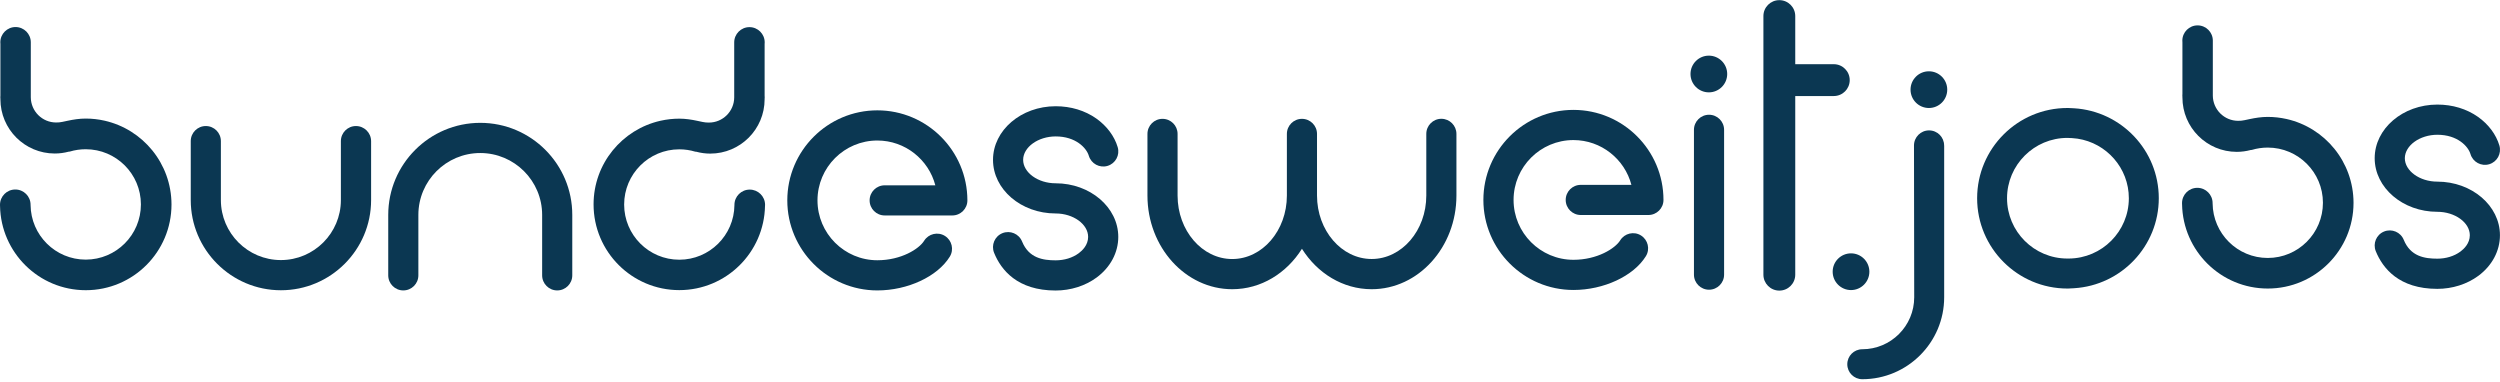
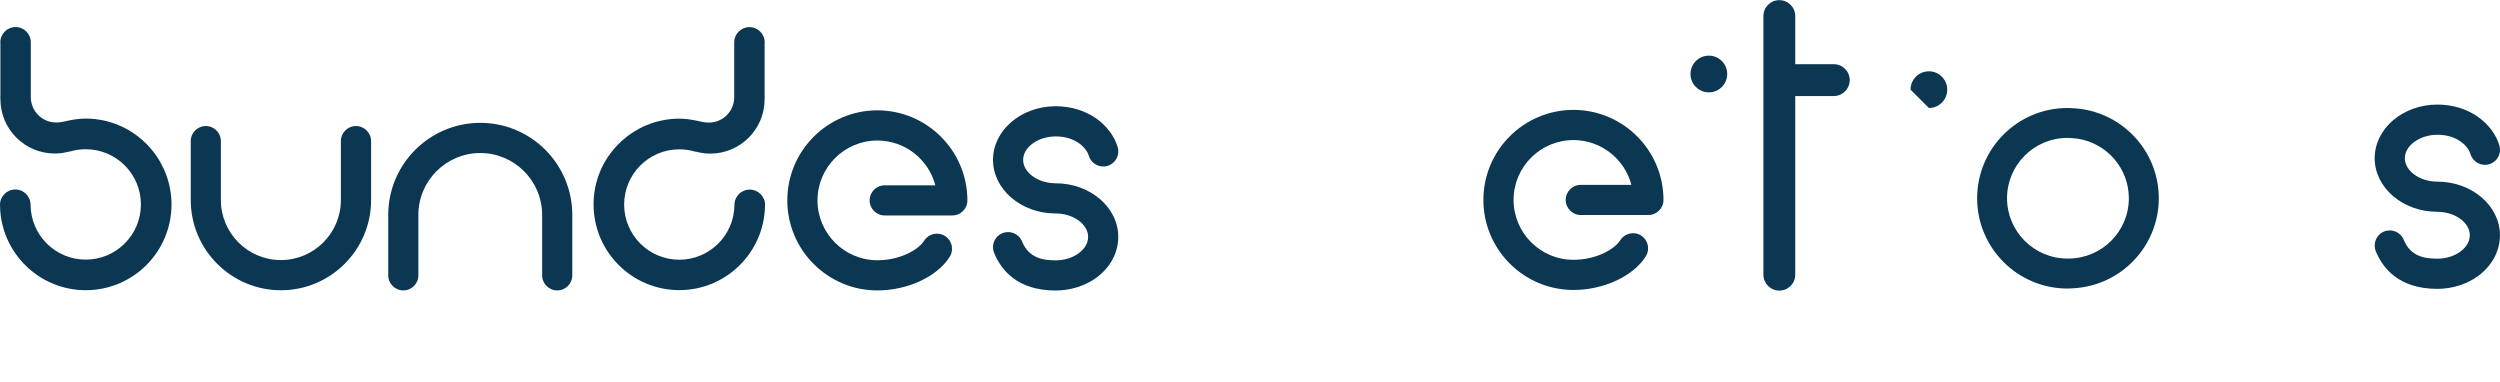
<svg xmlns="http://www.w3.org/2000/svg" width="190" height="29" viewBox="0 0 190 29" fill="none">
  <path d="M7.947 9.172C7.944 9.169 7.937 9.169 7.934 9.169C7.476 9.066 7.001 9.011 6.512 9.011C6.04 9.011 5.579 9.083 5.134 9.179C5.028 9.199 4.857 9.237 4.748 9.261C4.577 9.298 4.447 9.309 4.266 9.309C3.206 9.309 2.348 8.451 2.341 7.394V3.819V3.228C2.341 3.224 2.341 3.217 2.341 3.214C2.341 2.575 1.822 2.055 1.183 2.055C0.544 2.055 0.024 2.575 0.024 3.214C0.024 3.255 0.027 3.293 0.031 3.334V7.268C0.027 7.306 0.024 7.347 0.024 7.388C0.024 7.425 0.027 7.459 0.031 7.497C0.031 7.511 0.031 7.521 0.031 7.535C0.031 9.818 1.88 11.667 4.163 11.667C4.529 11.667 4.885 11.616 5.22 11.527C5.247 11.524 5.274 11.524 5.302 11.52C5.685 11.404 6.095 11.342 6.515 11.342C8.829 11.342 10.709 13.219 10.709 15.537C10.709 17.851 8.833 19.731 6.515 19.731C4.215 19.731 2.348 17.878 2.324 15.581C2.324 15.574 2.324 15.571 2.324 15.564C2.324 14.921 1.805 14.402 1.162 14.402C0.52 14.402 0 14.921 0 15.564C0 15.595 0.003 15.626 0.003 15.656C0.068 19.201 2.957 22.055 6.519 22.055C10.118 22.055 13.034 19.136 13.034 15.54C13.027 12.423 10.853 9.828 7.947 9.172Z" fill="#0B3752" />
  <path d="M56.979 14.409C56.337 14.409 55.817 14.928 55.817 15.571C55.817 15.578 55.817 15.581 55.817 15.588C55.793 17.882 53.927 19.738 51.626 19.738C49.312 19.738 47.435 17.861 47.435 15.544C47.435 13.229 49.312 11.349 51.626 11.349C52.05 11.349 52.457 11.411 52.84 11.527C52.867 11.53 52.894 11.534 52.922 11.534C53.26 11.623 53.612 11.674 53.978 11.674C56.261 11.674 58.111 9.825 58.111 7.541C58.111 7.528 58.111 7.518 58.111 7.504C58.114 7.466 58.117 7.432 58.117 7.394C58.117 7.353 58.114 7.316 58.111 7.275V3.34C58.114 3.303 58.117 3.262 58.117 3.221C58.117 2.582 57.598 2.062 56.959 2.062C56.319 2.062 55.8 2.582 55.8 3.221C55.8 3.224 55.8 3.231 55.8 3.234V3.826V7.401C55.796 8.461 54.935 9.316 53.875 9.316C53.694 9.316 53.564 9.302 53.393 9.268C53.284 9.244 53.113 9.21 53.007 9.186C52.563 9.09 52.101 9.018 51.63 9.018C51.141 9.018 50.666 9.073 50.208 9.175C50.201 9.175 50.197 9.175 50.191 9.175C50.191 9.175 50.191 9.175 50.191 9.179C47.285 9.835 45.111 12.43 45.111 15.533C45.111 19.133 48.03 22.049 51.626 22.049C55.184 22.049 58.076 19.194 58.141 15.649C58.145 15.619 58.145 15.588 58.145 15.557C58.141 14.928 57.622 14.409 56.979 14.409Z" fill="#0B3752" />
-   <path d="M129.886 8.721C129.253 8.721 128.74 9.234 128.74 9.866V20.873C128.74 21.505 129.253 22.018 129.886 22.018C130.518 22.018 131.031 21.505 131.031 20.873V9.866C131.031 9.234 130.518 8.721 129.886 8.721Z" fill="#0B3752" />
  <path d="M129.872 7.019C130.643 7.019 131.267 6.394 131.267 5.624C131.267 4.854 130.643 4.229 129.872 4.229C129.102 4.229 128.478 4.854 128.478 5.624C128.478 6.394 129.102 7.019 129.872 7.019Z" fill="#0B3752" />
-   <path d="M140.677 22.045C141.447 22.045 142.072 21.42 142.072 20.65C142.072 19.88 141.447 19.255 140.677 19.255C139.907 19.255 139.283 19.88 139.283 20.65C139.283 21.42 139.907 22.045 140.677 22.045Z" fill="#0B3752" />
  <path d="M36.503 9.336C32.644 9.336 29.506 12.474 29.506 16.333V20.927C29.506 21.56 30.019 22.072 30.651 22.072C31.283 22.072 31.796 21.56 31.796 20.927V16.333C31.796 13.739 33.905 11.63 36.5 11.63C39.094 11.63 41.203 13.739 41.203 16.333V20.927C41.203 21.56 41.716 22.072 42.348 22.072C42.981 22.072 43.493 21.56 43.493 20.927V16.333C43.497 12.474 40.359 9.336 36.503 9.336Z" fill="#0B3752" />
  <path d="M27.052 9.579C26.42 9.579 25.907 10.091 25.907 10.724V15.205C25.907 17.721 23.859 19.765 21.347 19.765C18.831 19.765 16.787 17.718 16.787 15.205V10.724C16.787 10.091 16.274 9.579 15.642 9.579C15.009 9.579 14.497 10.091 14.497 10.724V15.205C14.497 18.982 17.57 22.059 21.35 22.059C25.131 22.059 28.204 18.986 28.204 15.205V10.724C28.201 10.091 27.684 9.579 27.052 9.579Z" fill="#0B3752" />
-   <path d="M109.544 9.028C108.912 9.028 108.399 9.541 108.399 10.173V14.86C108.399 17.519 106.536 19.683 104.246 19.683C101.956 19.683 100.093 17.519 100.093 14.86V10.177C100.093 9.544 99.58 9.032 98.948 9.032C98.315 9.032 97.803 9.544 97.803 10.177V14.863C97.803 17.523 95.94 19.686 93.649 19.686C91.359 19.686 89.496 17.523 89.496 14.863V10.177C89.496 9.544 88.984 9.032 88.351 9.032C87.719 9.032 87.206 9.544 87.206 10.177V14.863C87.206 18.787 90.098 21.98 93.649 21.98C95.844 21.98 97.782 20.763 98.948 18.907C100.113 20.76 102.051 21.98 104.246 21.98C107.798 21.98 110.689 18.787 110.689 14.863V10.177C110.689 9.544 110.177 9.028 109.544 9.028Z" fill="#0B3752" />
  <path d="M140.579 6.089C140.579 5.422 140.038 4.879 139.369 4.879H136.439V1.221C136.439 0.555 135.899 0.011 135.229 0.011C134.562 0.011 134.019 0.551 134.019 1.221V6.089V20.876C134.019 21.543 134.559 22.086 135.229 22.086C135.896 22.086 136.439 21.546 136.439 20.876V7.299H139.369C140.038 7.299 140.579 6.755 140.579 6.089Z" fill="#0B3752" />
  <path d="M80.234 10.368C81.758 10.368 82.575 11.246 82.75 11.838C82.931 12.443 83.57 12.788 84.175 12.607C84.78 12.426 85.126 11.786 84.944 11.181C84.695 10.344 84.117 9.575 83.324 9.011C82.456 8.399 81.386 8.074 80.231 8.074C77.605 8.074 75.469 9.903 75.469 12.149C75.469 14.395 77.605 16.223 80.231 16.223C81.57 16.223 82.698 17.04 82.698 18.004C82.698 18.626 82.251 19.05 81.984 19.245C81.512 19.594 80.89 19.785 80.231 19.785C79.256 19.785 78.19 19.614 77.677 18.353C77.438 17.765 76.771 17.485 76.183 17.721C75.595 17.96 75.315 18.626 75.551 19.214C76.081 20.52 77.322 22.079 80.227 22.079C81.372 22.079 82.48 21.727 83.344 21.091C84.391 20.318 84.989 19.194 84.989 18.004C84.989 15.758 82.852 13.93 80.227 13.93C78.887 13.93 77.759 13.113 77.759 12.149C77.763 11.185 78.894 10.368 80.234 10.368Z" fill="#0B3752" />
  <path d="M66.679 8.386C62.905 8.386 59.835 11.455 59.835 15.229C59.835 19.003 62.905 22.072 66.679 22.072C68.983 22.072 71.246 21.02 72.182 19.509C72.517 18.972 72.35 18.265 71.813 17.93C71.276 17.595 70.569 17.762 70.234 18.299C69.854 18.914 68.497 19.779 66.679 19.779C64.17 19.779 62.129 17.738 62.129 15.229C62.129 12.72 64.17 10.679 66.679 10.679C68.791 10.679 70.576 12.129 71.085 14.084H67.236C66.603 14.084 66.091 14.597 66.091 15.229C66.091 15.861 66.603 16.374 67.236 16.374H72.377C73.009 16.374 73.522 15.861 73.522 15.229C73.519 11.455 70.449 8.386 66.679 8.386Z" fill="#0B3752" />
  <path d="M119.581 8.352C115.807 8.352 112.737 11.421 112.737 15.195C112.737 18.969 115.807 22.038 119.581 22.038C121.884 22.038 124.147 20.985 125.084 19.474C125.419 18.938 125.251 18.23 124.715 17.895C124.178 17.56 123.471 17.728 123.136 18.265C122.756 18.88 121.399 19.745 119.581 19.745C117.072 19.745 115.031 17.704 115.031 15.195C115.031 12.686 117.072 10.645 119.581 10.645C121.693 10.645 123.477 12.095 123.987 14.05H120.138C119.505 14.05 118.993 14.562 118.993 15.195C118.993 15.827 119.505 16.34 120.138 16.34H125.279C125.911 16.34 126.424 15.827 126.424 15.195C126.424 11.421 123.354 8.352 119.581 8.352Z" fill="#0B3752" />
-   <path d="M146.596 8.208C147.366 8.208 147.99 7.584 147.99 6.814C147.99 6.043 147.366 5.419 146.596 5.419C145.825 5.419 145.201 6.043 145.201 6.814C145.201 7.584 145.825 8.208 146.596 8.208Z" fill="#0B3752" />
-   <path d="M173.781 9.045C173.778 9.042 173.771 9.042 173.767 9.042C173.309 8.94 172.834 8.885 172.345 8.885C171.874 8.885 171.412 8.957 170.968 9.052C170.862 9.073 170.691 9.11 170.582 9.134C170.411 9.172 170.281 9.182 170.1 9.182C169.04 9.182 168.182 8.324 168.175 7.268V3.693V3.101C168.175 3.098 168.175 3.091 168.175 3.087C168.175 2.448 167.656 1.929 167.016 1.929C166.377 1.929 165.858 2.448 165.858 3.087C165.858 3.129 165.861 3.166 165.864 3.207V7.142C165.861 7.179 165.858 7.22 165.858 7.261C165.858 7.299 165.861 7.333 165.864 7.371C165.864 7.384 165.864 7.394 165.864 7.408C165.864 9.692 167.714 11.541 169.997 11.541C170.363 11.541 170.718 11.489 171.053 11.401C171.081 11.397 171.108 11.397 171.135 11.394C171.518 11.278 171.928 11.216 172.349 11.216C174.663 11.216 176.543 13.093 176.543 15.41C176.543 17.724 174.666 19.605 172.349 19.605C170.048 19.605 168.182 17.752 168.158 15.455C168.158 15.448 168.158 15.444 168.158 15.438C168.158 14.795 167.639 14.275 166.996 14.275C166.353 14.275 165.834 14.795 165.834 15.438C165.834 15.468 165.837 15.499 165.837 15.53C165.902 19.075 168.791 21.929 172.352 21.929C175.952 21.929 178.868 19.01 178.868 15.414C178.861 12.296 176.69 9.702 173.781 9.045Z" fill="#0B3752" />
+   <path d="M146.596 8.208C147.366 8.208 147.99 7.584 147.99 6.814C147.99 6.043 147.366 5.419 146.596 5.419C145.825 5.419 145.201 6.043 145.201 6.814Z" fill="#0B3752" />
  <path d="M185.241 10.242C186.766 10.242 187.583 11.12 187.757 11.712C187.938 12.317 188.578 12.662 189.183 12.481C189.788 12.3 190.133 11.661 189.952 11.055C189.702 10.218 189.125 9.449 188.332 8.885C187.463 8.273 186.393 7.948 185.238 7.948C182.613 7.948 180.476 9.777 180.476 12.023C180.476 14.269 182.613 16.097 185.238 16.097C186.578 16.097 187.706 16.914 187.706 17.878C187.706 18.5 187.258 18.924 186.992 19.119C186.52 19.468 185.898 19.659 185.238 19.659C184.264 19.659 183.197 19.488 182.685 18.227C182.445 17.639 181.779 17.359 181.191 17.595C180.603 17.834 180.323 18.5 180.558 19.088C181.088 20.394 182.329 21.953 185.235 21.953C186.38 21.953 187.487 21.601 188.352 20.965C189.398 20.192 189.996 19.068 189.996 17.878C189.996 15.633 187.86 13.804 185.235 13.804C183.895 13.804 182.767 12.987 182.767 12.023C182.773 11.059 183.905 10.242 185.241 10.242Z" fill="#0B3752" />
  <path d="M164.068 15.065C164.068 11.425 161.214 8.447 157.628 8.229C157.532 8.222 157.437 8.218 157.338 8.215C157.293 8.215 157.252 8.208 157.208 8.208C157.197 8.208 157.191 8.211 157.184 8.211C157.163 8.211 157.143 8.208 157.122 8.208C153.342 8.208 150.262 11.284 150.262 15.068C150.262 18.849 153.338 21.929 157.122 21.929C157.143 21.929 157.163 21.929 157.184 21.925C157.194 21.925 157.201 21.929 157.208 21.929C157.242 21.929 157.276 21.925 157.31 21.922C157.42 21.919 157.526 21.915 157.635 21.905C161.217 21.683 164.068 18.705 164.068 15.065ZM152.535 15.065C152.535 12.539 154.593 10.481 157.119 10.481C157.324 10.481 157.591 10.502 157.895 10.539C160.096 10.874 161.792 12.771 161.792 15.065C161.792 17.584 159.751 19.632 157.235 19.649C157.194 19.649 157.153 19.649 157.119 19.649C154.593 19.649 152.535 17.595 152.535 15.065Z" fill="#0B3752" />
-   <path d="M147.753 11.055C147.753 10.423 147.241 9.91 146.608 9.91C145.976 9.91 145.463 10.423 145.463 11.055L145.48 22.595C145.48 24.773 143.71 26.543 141.532 26.543C140.903 26.543 140.394 27.053 140.394 27.682C140.394 28.311 140.903 28.82 141.532 28.82C144.964 28.82 147.757 26.027 147.757 22.595V22.065V22.062V11.055H147.753Z" fill="#0B3752" />
</svg>